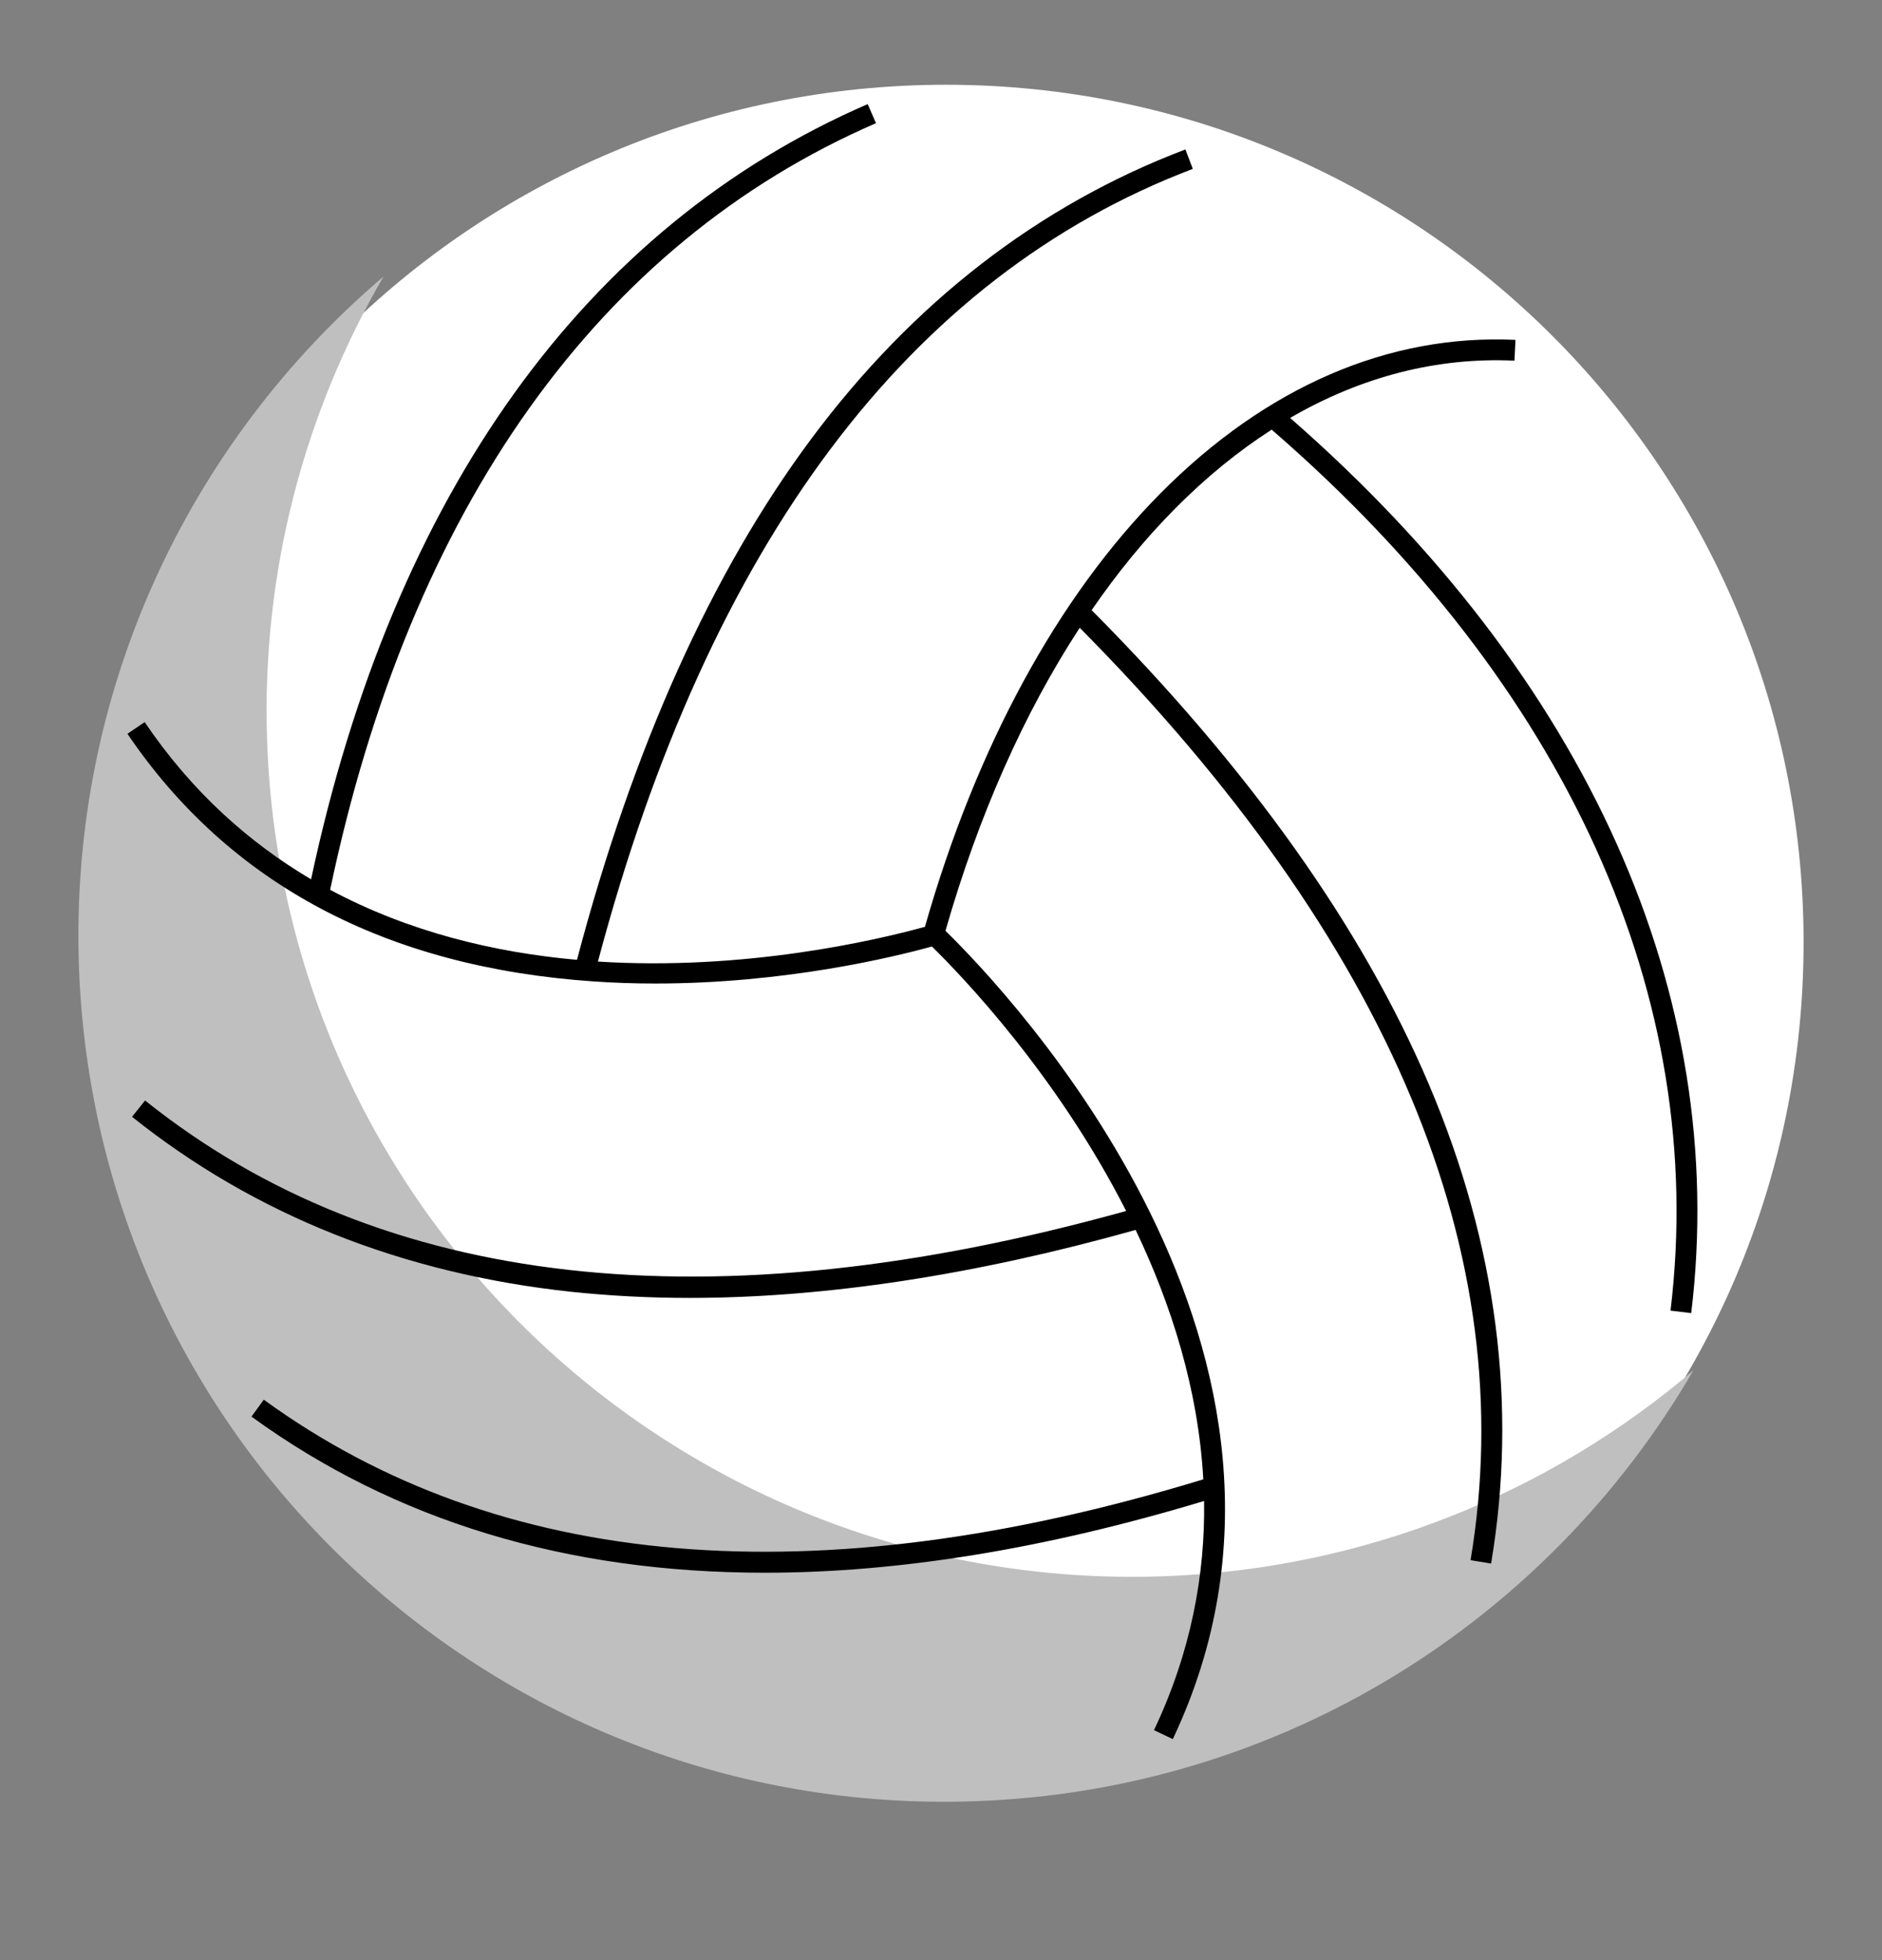
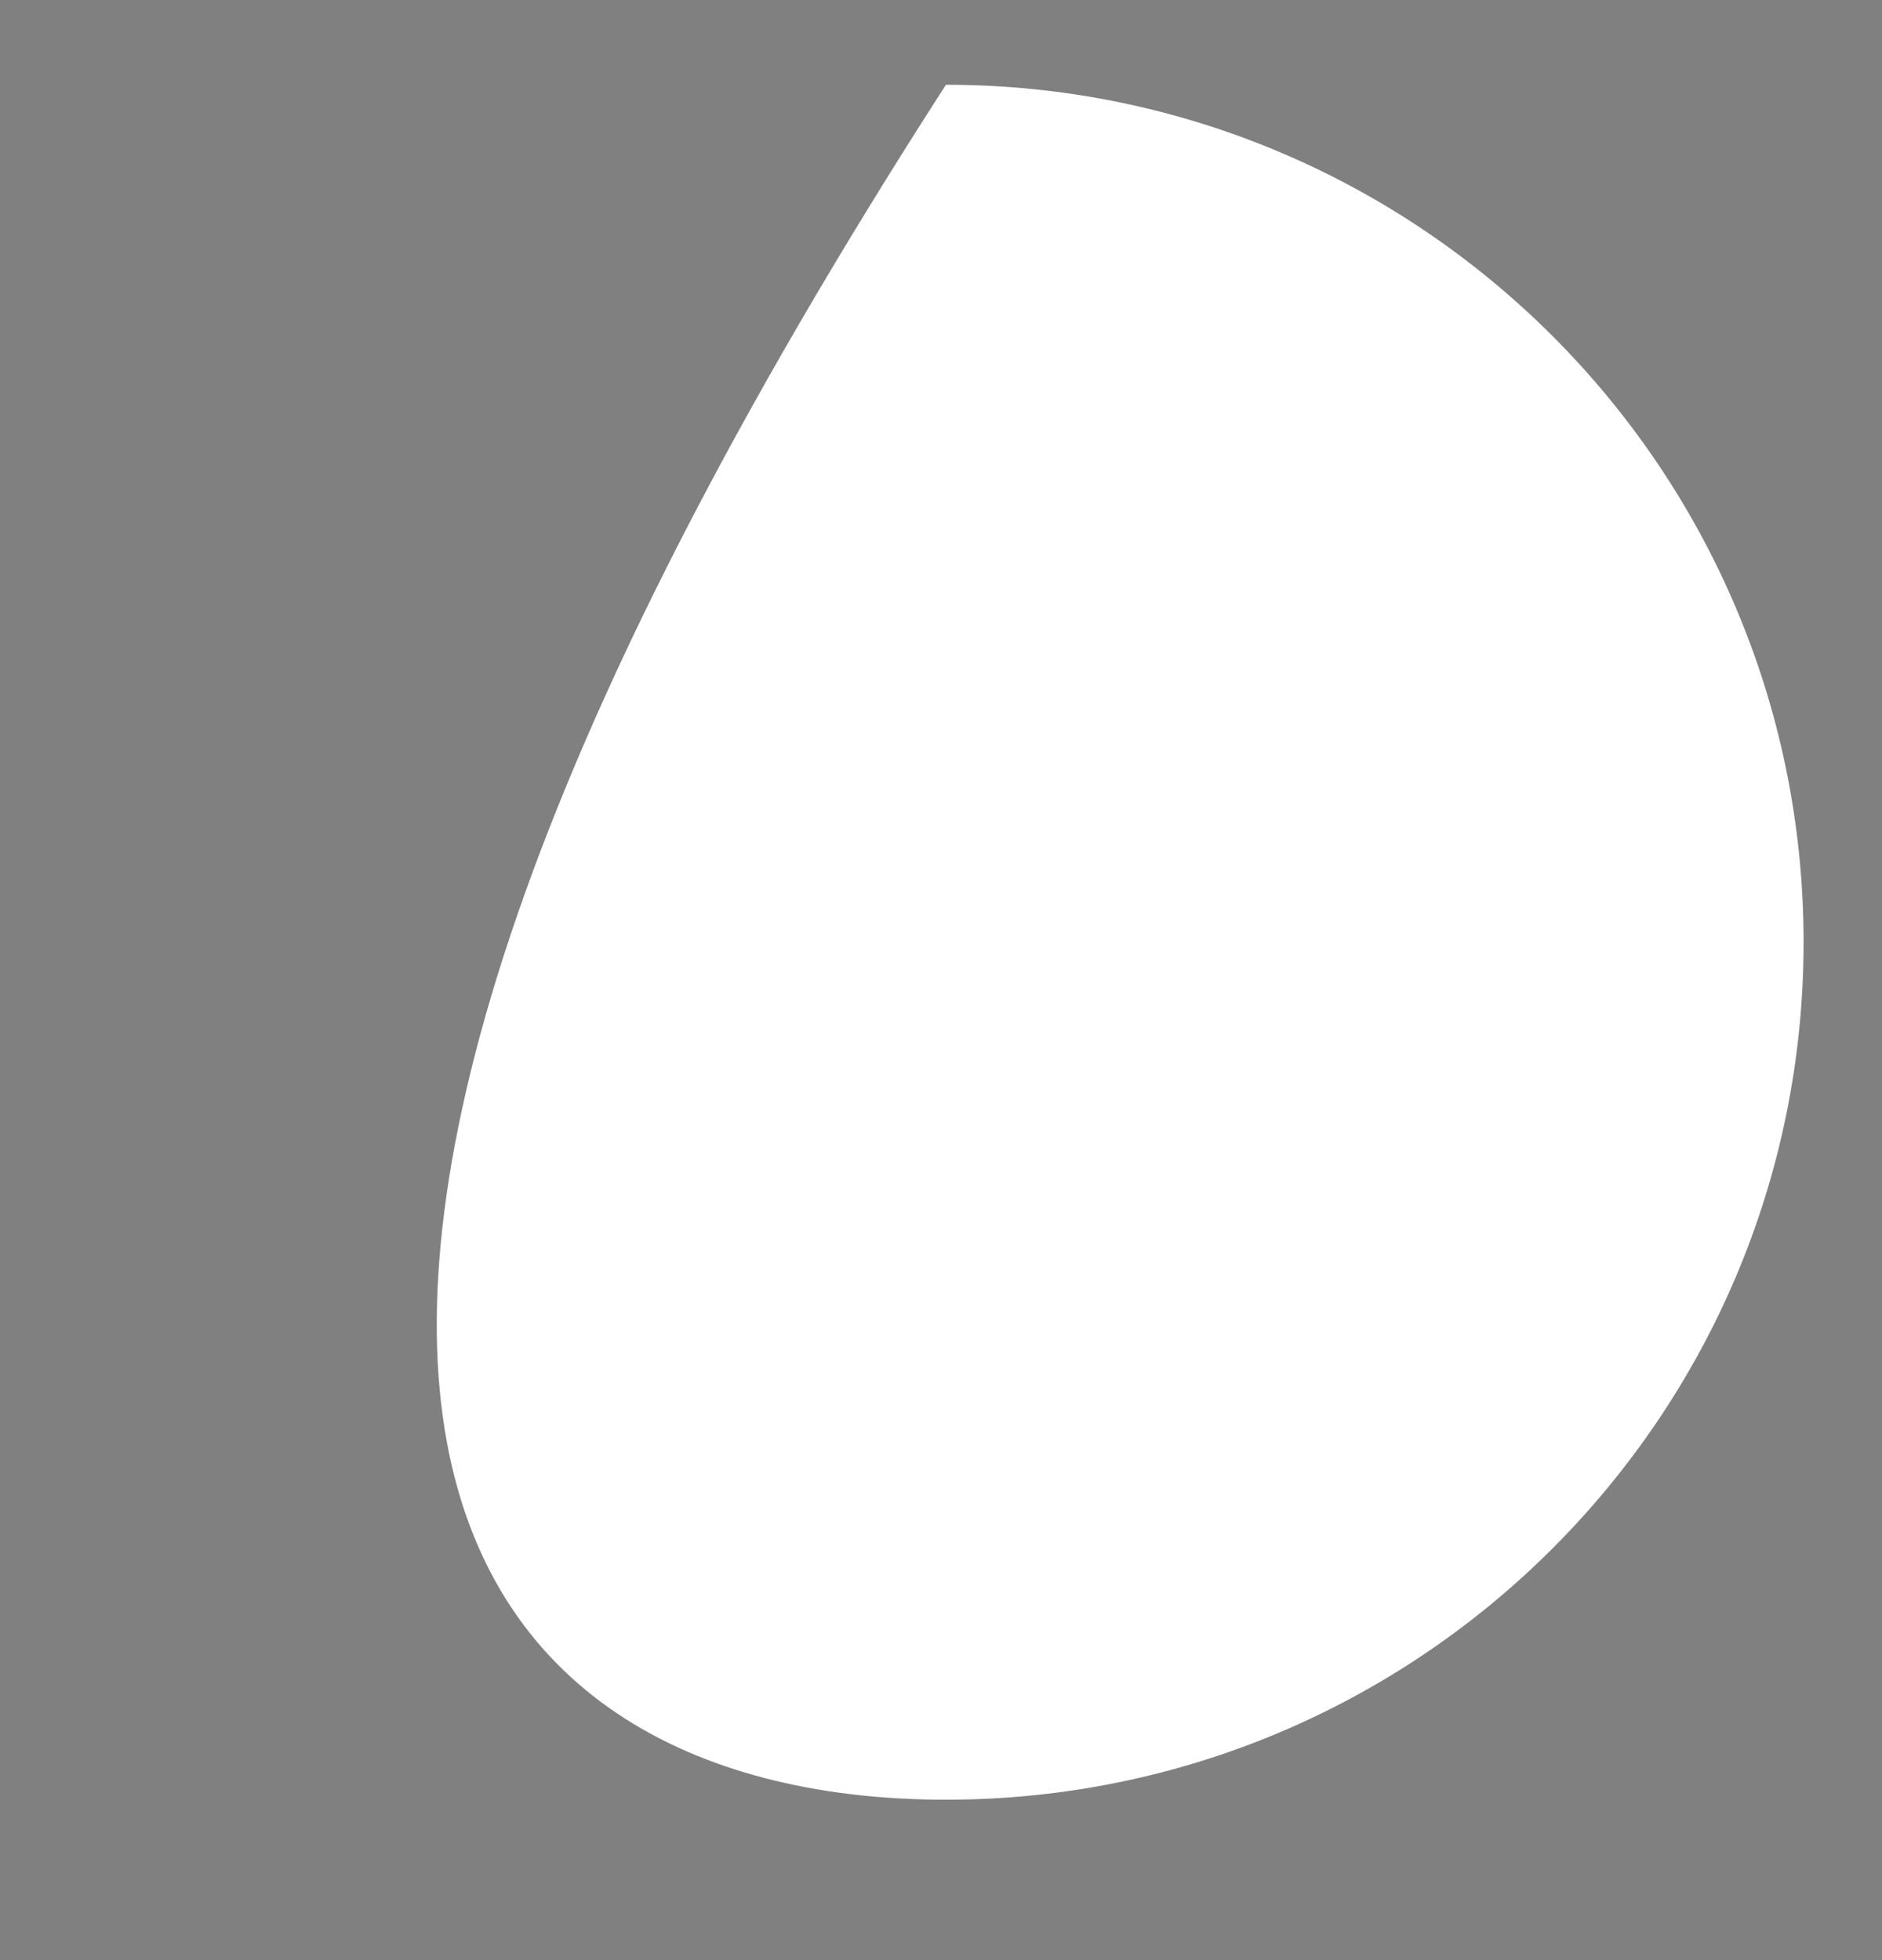
<svg xmlns="http://www.w3.org/2000/svg" width="24" height="25" viewBox="0 0 24 25" fill="none">
  <rect x="0" y="0" width="24" height="25" fill="#808080" stroke="none" />
-   <path d="M12.063 22.954C18.104 22.954 23 18.058 23 12.018C23 5.977 18.104 1.081 12.063 1.081C6.023 1.081 1.127 5.977 1.127 12.018C1.127 18.058 6.023 22.954 12.063 22.954Z" fill="white" />
-   <path d="M4.891 3.527C3.884 5.261 3.334 7.287 3.406 9.44C3.61 15.536 8.719 20.309 14.814 20.105C17.407 20.017 19.762 19.039 21.594 17.479C19.748 20.656 16.359 22.842 12.415 22.974C6.319 23.179 1.212 18.404 1.006 12.308C0.889 8.807 2.415 5.634 4.891 3.527Z" fill="#BFBFBF" />
-   <path d="M16.453 5.33C17.361 4.803 18.328 4.554 19.313 4.6L19.326 4.335C17.707 4.258 16.144 4.935 14.799 6.292C13.485 7.618 12.448 9.529 11.795 11.821C11.165 11.994 9.503 12.383 7.625 12.264C9.042 6.931 11.593 3.529 15.211 2.154L15.117 1.906C13.246 2.616 11.642 3.858 10.348 5.594C9.075 7.303 8.07 9.54 7.358 12.242C6.316 12.149 5.223 11.891 4.21 11.349C5.229 6.486 7.633 3.105 11.171 1.571L11.065 1.328C7.464 2.89 5.013 6.306 3.967 11.215C3.179 10.749 2.448 10.102 1.845 9.21L1.625 9.359C2.923 11.274 4.921 12.336 7.567 12.517C7.836 12.536 8.1 12.544 8.358 12.544C10.011 12.544 11.392 12.208 11.884 12.072C12.271 12.452 13.479 13.709 14.361 15.445C9.072 16.918 4.862 16.446 1.85 14.036L1.684 14.244C3.246 15.493 5.132 16.245 7.285 16.476C7.77 16.527 8.274 16.554 8.792 16.554C10.521 16.554 12.427 16.264 14.482 15.687C14.936 16.637 15.281 17.718 15.345 18.868C10.4 20.377 6.368 20.036 3.364 17.852L3.207 18.068C5.034 19.396 7.222 20.059 9.753 20.059C11.467 20.059 13.336 19.753 15.355 19.144C15.369 20.086 15.188 21.072 14.716 22.067L14.956 22.181C17.278 17.28 12.841 12.639 12.057 11.872C12.477 10.404 13.058 9.096 13.769 8.007C17.729 12.004 19.407 16.004 18.753 19.899L19.015 19.942C19.354 17.927 19.088 15.871 18.224 13.836C17.376 11.836 15.928 9.801 13.921 7.782C14.25 7.303 14.607 6.867 14.988 6.484C15.38 6.089 15.791 5.753 16.217 5.48C19.98 8.739 21.786 12.728 21.303 16.716L21.567 16.748C22.058 12.691 20.243 8.642 16.455 5.333L16.453 5.33Z" fill="black" />
+   <path d="M12.063 22.954C18.104 22.954 23 18.058 23 12.018C23 5.977 18.104 1.081 12.063 1.081C1.127 18.058 6.023 22.954 12.063 22.954Z" fill="white" />
</svg>